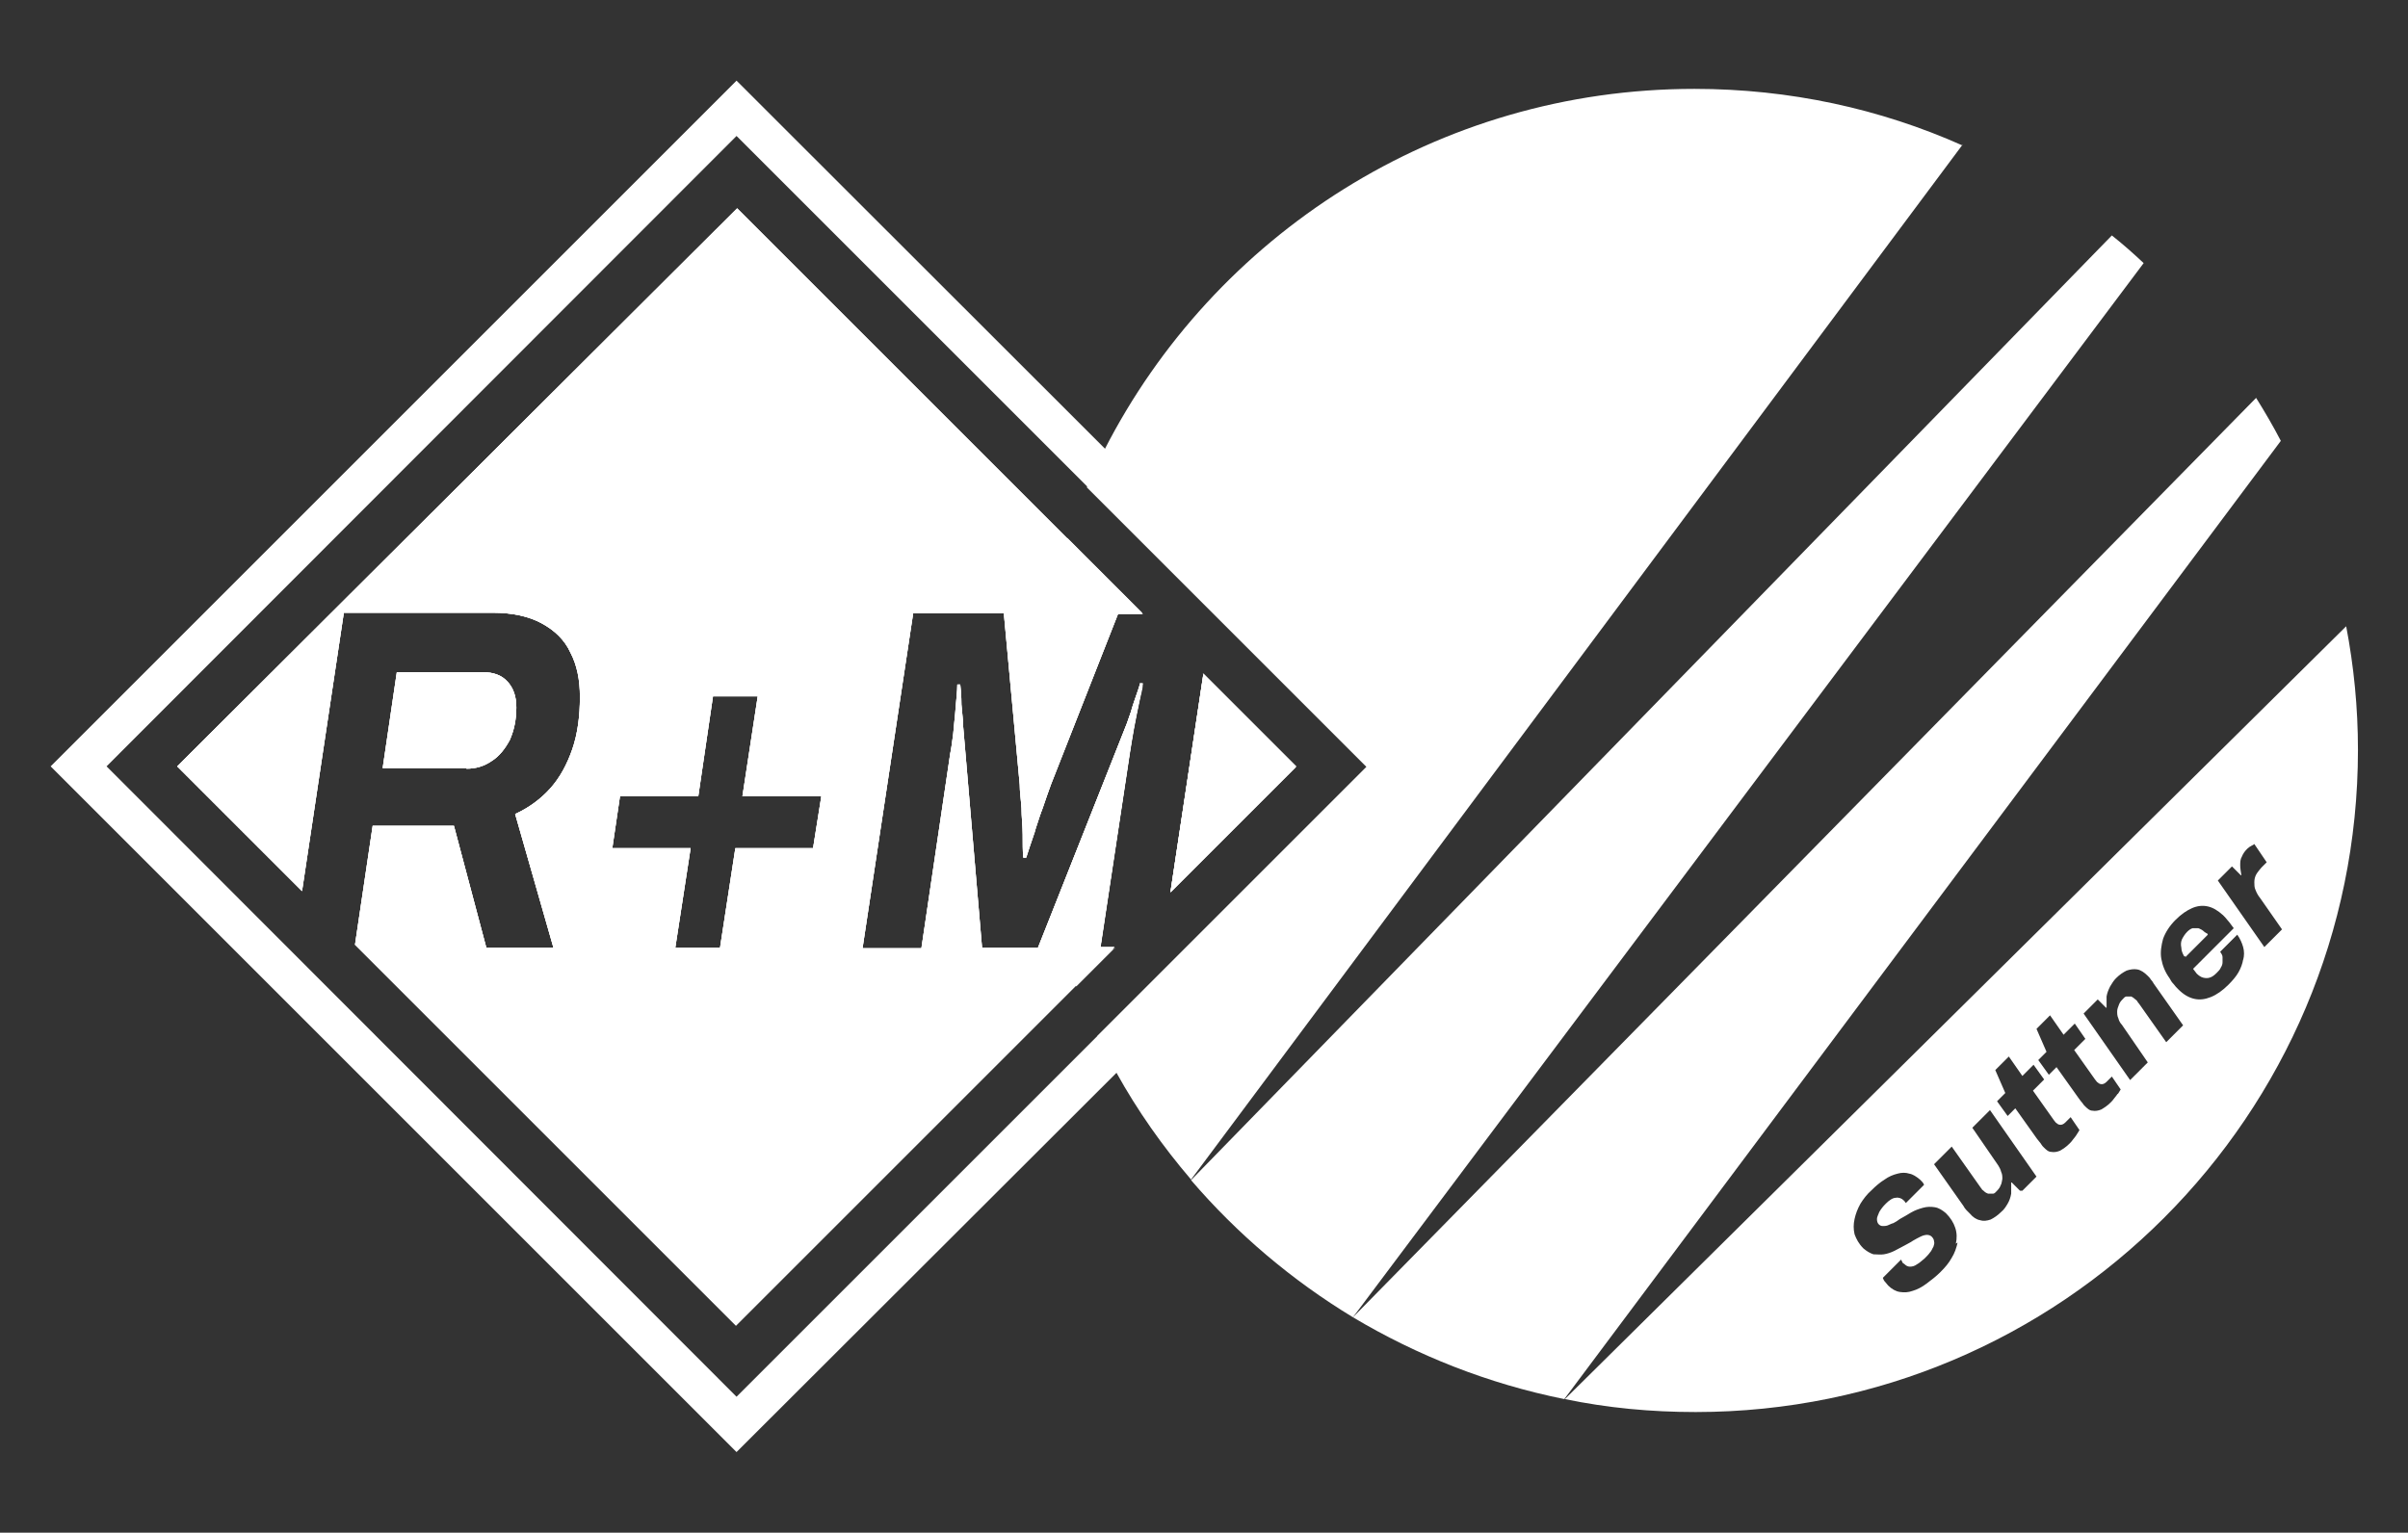
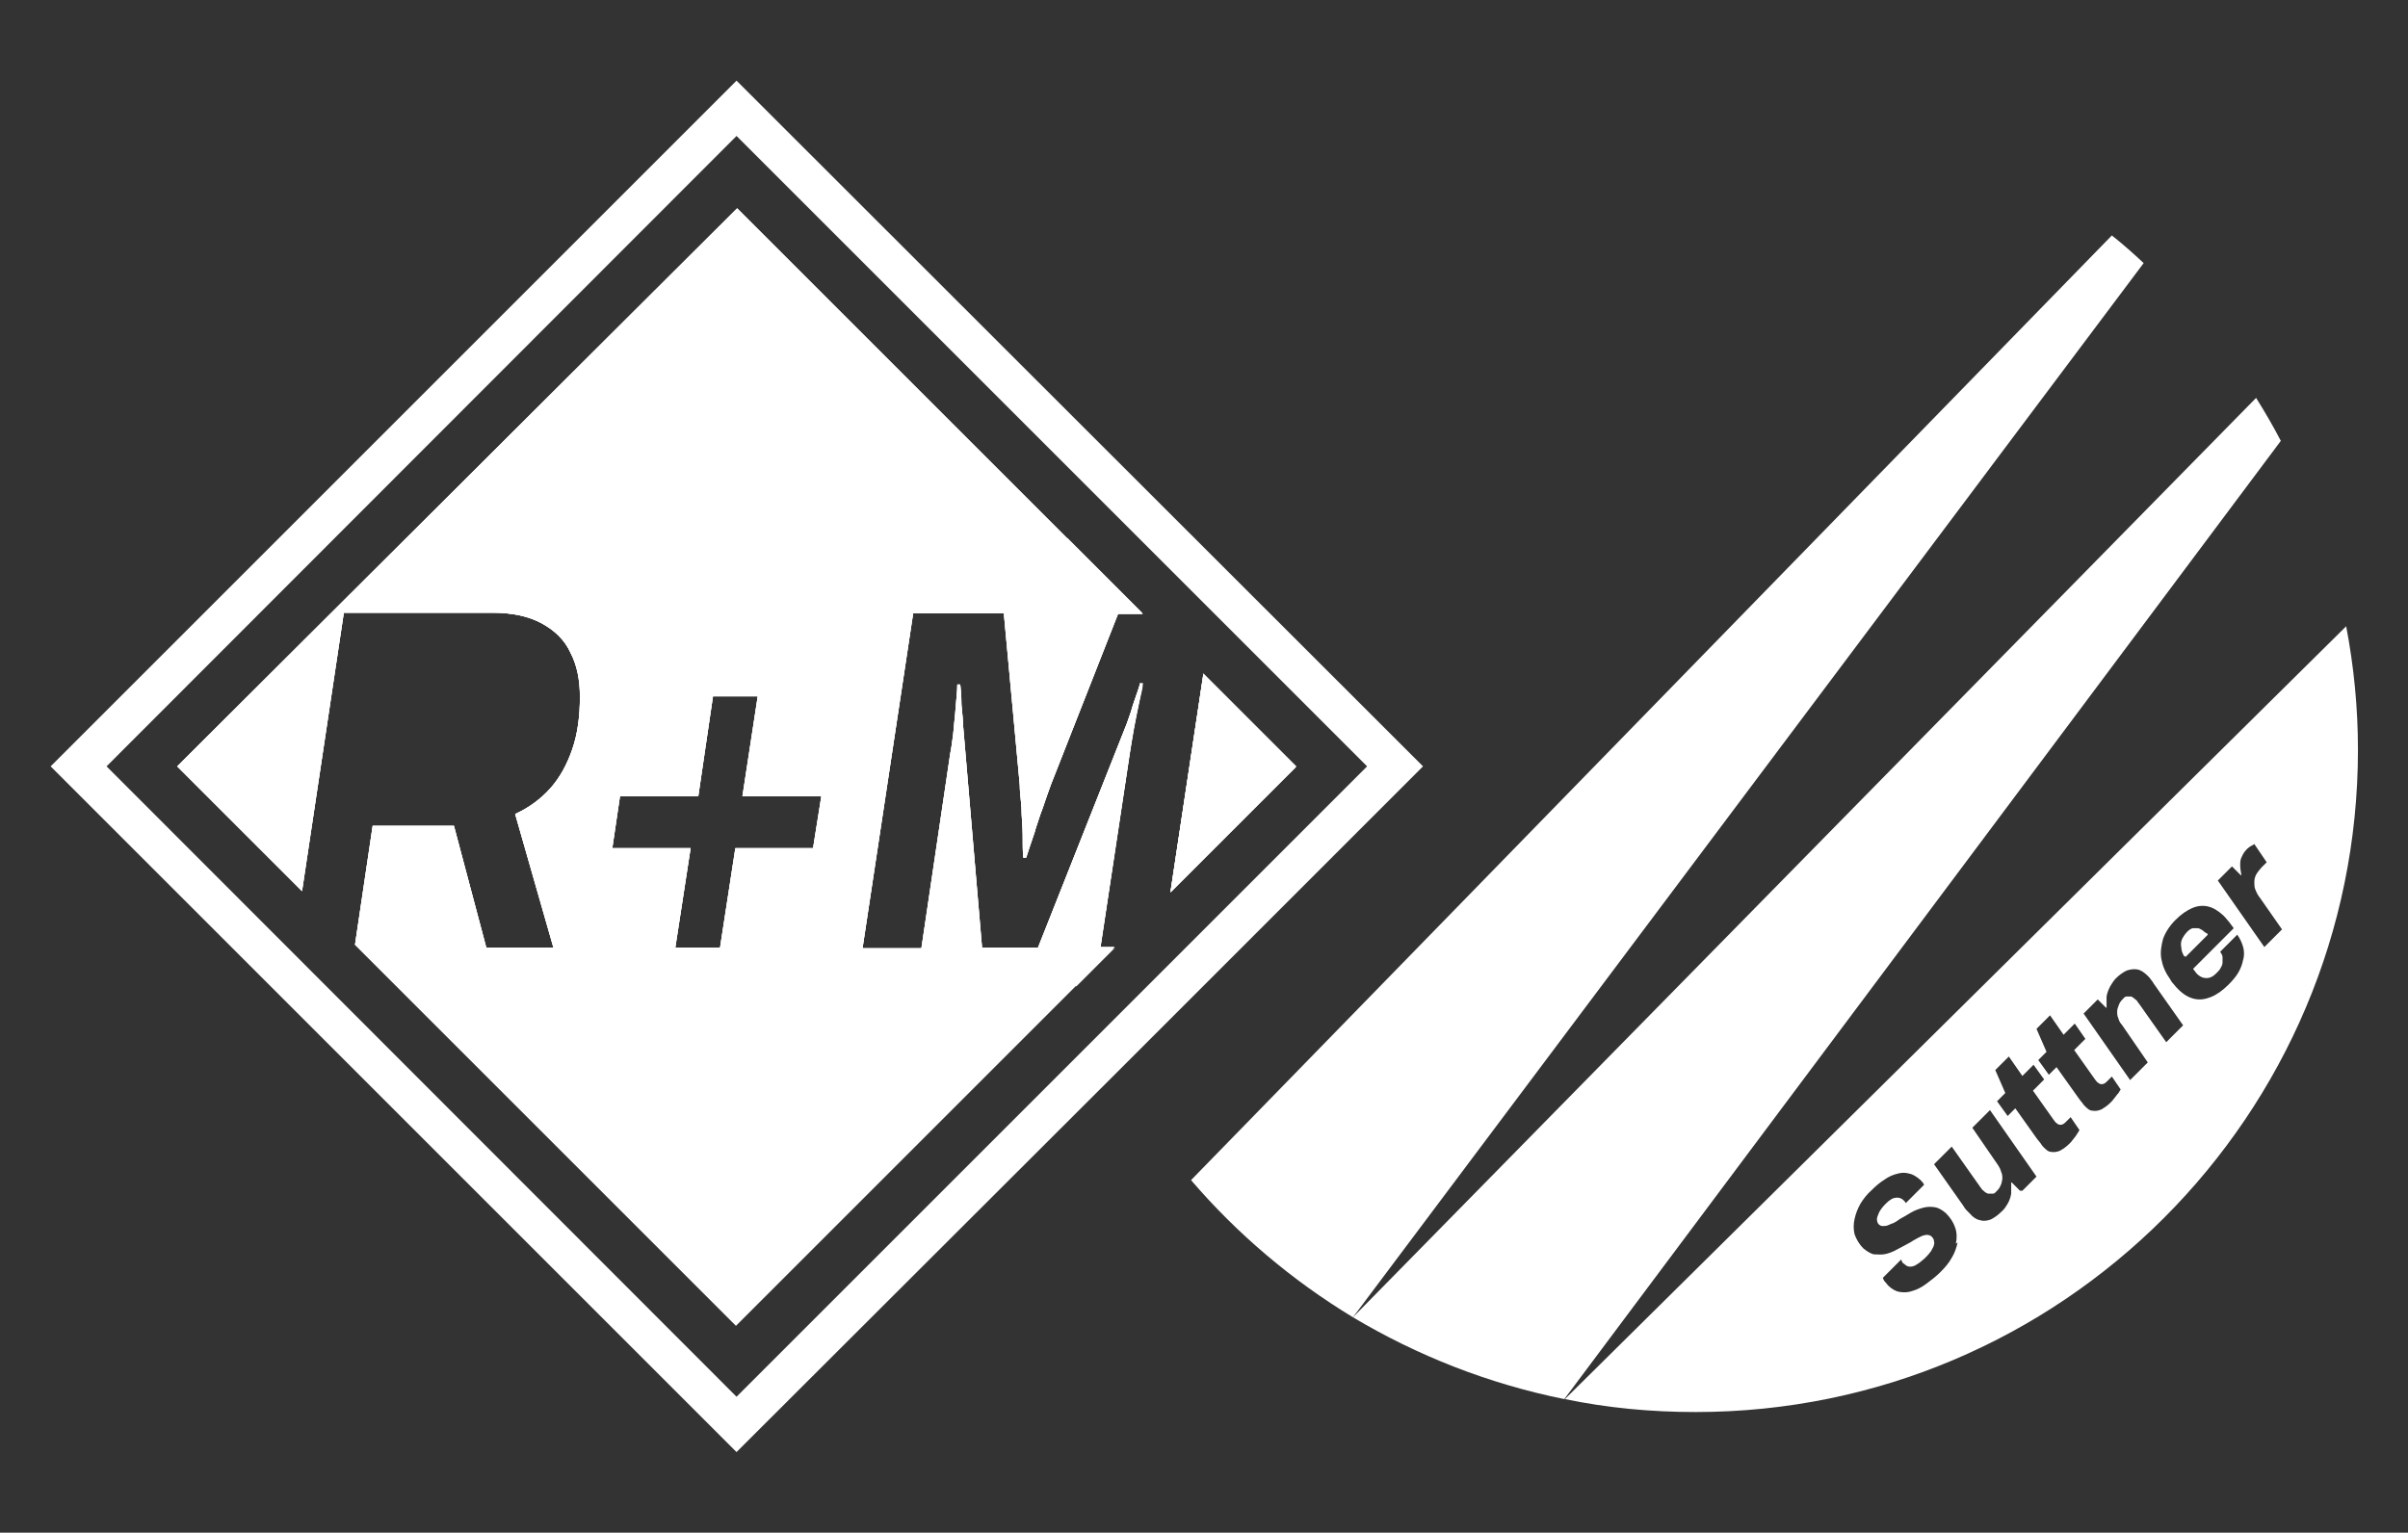
<svg xmlns="http://www.w3.org/2000/svg" id="R_M" viewBox="0 0 40.9 26.04">
  <rect x="0" y="0" width="40.9" height="26.04" fill="#333333" stroke="none" />
  <defs>
    <style>.cls-1{fill:#fff;}</style>
  </defs>
  <g id="Logo">
-     <path class="cls-1" d="m18.99,10.41l-1.14,2.9c-.04.12-.09.25-.14.4-.03.1-.07.19-.1.29-.05-.41-.07-.83-.07-1.26,0-1.26.21-2.47.59-3.6l1.27,1.27h-.42Z" />
+     <path class="cls-1" d="m18.99,10.41l-1.14,2.9c-.04.12-.09.25-.14.4-.03.1-.07.19-.1.29-.05-.41-.07-.83-.07-1.26,0-1.26.21-2.47.59-3.6l1.27,1.27h-.42" />
    <path class="cls-1" d="m18.94,16.1l-.66.66c-.16-.42-.3-.84-.4-1.28l1.26-3.18s.04-.12.07-.2c.03-.08.05-.17.08-.25.03-.09.06-.16.07-.21h.05c0,.06-.03.15-.06.3-.03.14-.06.29-.09.45-.03.16-.05.3-.07.42l-.5,3.31h.24Z" />
    <polygon class="cls-1" points="20.44 11.44 22.02 13.02 19.88 15.16 20.44 11.44" />
-     <path class="cls-1" d="m33.34,2.45l-13.11,17.59c-.48-.56-.91-1.17-1.27-1.82-.11-.2-.22-.41-.32-.62l4.57-4.57-4.75-4.75c.09-.22.2-.43.3-.64,1.86-3.64,5.65-6.13,10.02-6.13,1.62,0,3.16.34,4.55.96Z" />
    <path class="cls-1" d="m36.41,4.47l-13.43,17.91c-1.04-.63-1.97-1.42-2.75-2.33L35.87,4c.19.15.37.31.54.47Z" />
    <path class="cls-1" d="m38.74,7.49l-12.17,16.28c-1.29-.26-2.5-.74-3.59-1.39l15.34-15.62c.15.24.29.48.42.73Z" />
    <path class="cls-1" d="m37.45,15.85s-.02-.02-.02-.02c-.03-.03-.06-.05-.09-.06-.03,0-.06,0-.1,0-.03.01-.06.03-.09.06-.04.04-.07.09-.09.13-.02.05-.02.09-.01.14,0,.05.02.1.05.15l.38-.38s-.01-.02-.02-.03Zm0,0s-.02-.02-.02-.02c-.03-.03-.06-.05-.09-.06-.03,0-.06,0-.1,0-.03.01-.06.03-.09.06-.04.04-.07.09-.09.13-.02.05-.02.09-.01.14,0,.05.02.1.05.15l.38-.38s-.01-.02-.02-.03Zm2.4-5.21l-13.27,13.13c.72.15,1.46.22,2.22.22,6.21,0,11.25-5.04,11.25-11.25,0-.72-.07-1.42-.2-2.1Zm-6.6,10.47c-.02.09-.05.18-.1.26-.05.09-.11.16-.19.24s-.16.14-.24.2c-.08.06-.16.1-.23.12-.08.03-.15.03-.22.02-.07-.01-.14-.05-.2-.11-.02-.02-.03-.04-.05-.06-.02-.02-.03-.04-.04-.07l.31-.31s.01.02.02.04c0,.01.02.03.03.03.03.03.06.05.1.05.04,0,.08-.01.12-.04.04-.02.08-.06.13-.1.03-.03.07-.07.09-.1.03-.03.04-.07.06-.1.01-.03.02-.06.01-.09,0-.03-.02-.06-.04-.08-.02-.02-.05-.03-.08-.03s-.07.01-.11.03c-.04.02-.08.04-.13.07-.04.03-.09.05-.14.08-.06.03-.11.06-.17.09-.06.03-.12.05-.18.06-.06.01-.12,0-.18,0-.06-.02-.11-.05-.17-.1-.08-.08-.12-.16-.15-.24-.02-.09-.02-.17,0-.26s.05-.17.1-.26c.05-.08.11-.16.19-.23.07-.07.14-.13.22-.18.07-.05.14-.08.22-.1.07-.02.14-.02.2,0,.06.01.12.05.18.1,0,0,.02.02.03.03.01.01.03.03.04.06l-.31.31s-.01-.02-.02-.03-.01-.01-.02-.02c-.03-.03-.08-.05-.13-.04-.05,0-.11.04-.17.1-.05.05-.08.09-.11.14-.02.05-.04.09-.04.12,0,.04.01.07.03.09.02.02.04.03.07.03.02,0,.05,0,.08-.01.03-.01.06-.03.1-.04.04-.02.07-.04.11-.07.06-.03.12-.07.19-.11.07-.04.13-.06.2-.08.07-.02.14-.02.2-.01.07.01.13.05.19.1.08.08.13.16.16.25.03.09.03.18.01.27Zm1.06-.88l-.14-.14h-.01c0,.07,0,.13,0,.19-.01.06-.03.12-.06.17-.03.05-.06.1-.11.14-.06.06-.12.1-.18.13-.06.02-.12.03-.18.01-.06-.01-.12-.05-.17-.11-.02-.02-.04-.04-.06-.06-.02-.02-.04-.05-.05-.07l-.5-.71.3-.3.48.68s.02.03.03.04c0,.01.02.02.03.03.03.03.05.04.08.05.03,0,.05,0,.08,0,.03,0,.05-.03.07-.05.03-.03.05-.06.06-.09.02-.03.02-.07.03-.11,0-.04,0-.08-.02-.12-.01-.04-.03-.08-.05-.11l-.44-.64.3-.3.79,1.13-.24.24Zm.96-.95s-.04.06-.06.08c-.02.03-.04.05-.06.07-.06.06-.11.09-.16.12-.05.02-.1.03-.15.02-.05,0-.09-.04-.13-.08-.01-.01-.03-.03-.04-.05s-.04-.05-.07-.09l-.37-.52-.13.13-.18-.25.14-.14-.17-.39.23-.23.23.33.19-.19.18.25-.19.19.34.48s.02.03.03.04c.01.01.02.03.03.03.02.02.04.03.07.03.02,0,.05-.01.08-.04l.09-.09.15.22s-.03.05-.05.08Zm.7-.7s-.04.06-.06.08c-.02.03-.04.05-.06.07-.06.06-.11.09-.16.12-.05.02-.1.03-.15.02-.05,0-.09-.04-.13-.08-.01-.01-.03-.03-.04-.05-.02-.02-.04-.05-.07-.09l-.37-.52-.13.13-.18-.25.14-.14-.17-.39.23-.23.23.33.19-.19.18.26-.19.19.34.48s.02.03.03.04.02.03.03.03c.02.02.04.03.07.03.02,0,.05-.01.08-.04l.09-.09.15.22s-.03.05-.05.08Zm.84-.85l-.48-.68s-.02-.02-.03-.04c0-.01-.02-.02-.03-.03-.02-.02-.05-.04-.07-.05-.03,0-.05,0-.08,0-.03,0-.05.03-.07.05-.03.03-.05.06-.06.09s-.03.07-.03.11c0,.04,0,.08.02.12.01.04.03.08.06.11l.44.64-.3.3-.79-1.13.24-.24.14.14h.01c0-.07,0-.13,0-.19.01-.06.03-.11.06-.17.03-.05.06-.1.1-.14.06-.06.12-.1.18-.13.06-.02.12-.03.18-.02.06.01.12.05.18.11.02.02.04.04.05.06.02.02.04.05.05.07l.5.71-.3.3Zm1.29-1.43c-.01.07-.04.15-.08.22-.04.07-.1.14-.17.21-.1.1-.2.17-.3.21-.1.04-.19.05-.28.03-.09-.02-.18-.07-.27-.16-.03-.03-.06-.06-.08-.09-.03-.03-.05-.06-.07-.1-.08-.11-.12-.22-.14-.33-.02-.11,0-.23.03-.34.04-.11.11-.22.21-.32.1-.1.19-.16.28-.2.09-.04.18-.05.27-.03.09.02.17.07.26.15.02.02.05.05.08.09.03.03.06.08.1.13l-.69.69s.02.03.03.04c.01.01.02.03.03.04.03.03.07.06.11.07.04.01.08.01.11,0,.04-.01.08-.04.12-.08.03-.03.06-.06.07-.09.02-.03.03-.06.03-.09,0-.03,0-.06,0-.09,0-.03-.02-.06-.04-.09l.29-.29c.05.07.08.14.1.21.02.07.02.15,0,.22Zm.36-.21l-.79-1.13.24-.24.15.15h.01c-.01-.06-.02-.12-.02-.17,0-.05,0-.1.03-.15.02-.05.05-.09.09-.13.02-.02.05-.04.07-.05.02-.01.04-.02.05-.03l.21.31-.09.09s-.07.08-.09.12c-.02.04-.03.08-.03.13,0,.04,0,.09.02.13.02.05.04.09.08.14l.37.53-.3.3Zm-.99-.23s-.02-.02-.02-.02c-.03-.03-.06-.05-.09-.06-.03,0-.06,0-.1,0-.03.01-.06.03-.09.06-.04.04-.07.09-.09.13-.02.05-.02.09-.01.14,0,.05.02.1.05.15l.38-.38s-.01-.02-.02-.03Zm0,0s-.02-.02-.02-.02c-.03-.03-.06-.05-.09-.06-.03,0-.06,0-.1,0-.03.01-.06.03-.09.06-.04.04-.07.09-.09.13-.02.05-.02.09-.01.14,0,.05.02.1.05.15l.38-.38s-.01-.02-.02-.03Zm0,0s-.02-.02-.02-.02c-.03-.03-.06-.05-.09-.06-.03,0-.06,0-.1,0-.03.01-.06.03-.09.06-.04.04-.07.09-.09.13-.02.05-.02.09-.01.14,0,.05.02.1.05.15l.38-.38s-.01-.02-.02-.03Z" />
-     <path class="cls-1" d="m7.93,13.05h-1.43l.24-1.63h1.46c.18,0,.32.05.42.16.1.11.15.25.15.44,0,.21-.04.39-.11.55-.08.15-.18.28-.31.36-.13.09-.27.13-.43.13Z" />
    <path class="cls-1" d="m19.36,11.63c-.02.06-.04.13-.07.21-.03.09-.06.17-.08.25-.03.08-.05.15-.07.2l-1.26,3.18-.25.63h-.95l-.32-3.75c0-.11-.02-.24-.03-.38,0-.14-.01-.26-.02-.34h-.05c0,.12-.02.26-.03.41-.01.15-.03.29-.04.43-.02.14-.03.24-.05.33l-.49,3.31h-1l.86-5.69h1.54l.27,2.91c0,.12.02.25.03.4,0,.15.02.3.02.45,0,.15,0,.28.01.39h.05c.04-.12.08-.25.13-.39.02-.05.03-.11.05-.16.03-.09.06-.19.1-.29.05-.15.1-.29.14-.4l1.14-2.9h.42l-6.89-6.89L3.01,13.02l2.12,2.12.71-4.73h2.53c.33,0,.61.06.83.18.22.12.39.28.49.5.11.21.16.46.16.75,0,.33-.04.63-.13.89-.09.26-.21.48-.37.66-.16.18-.36.33-.6.44l.65,2.27h-1.14l-.55-2.07h-1.38l-.3,2.02,6.47,6.47,6.43-6.43h-.24l.5-3.31c.02-.12.04-.26.07-.42.03-.16.06-.31.09-.45.03-.14.05-.24.06-.3h-.05Zm-5.54,2.78h-1.33l-.26,1.69h-.76l.26-1.69h-1.33l.13-.88h1.33l.25-1.7h.76l-.26,1.7h1.34l-.14.88Zm6.62-2.96l-.56,3.71,2.13-2.13-1.58-1.58Z" />
    <path class="cls-1" d="m12.51,1.37L.86,13.02l11.65,11.65,6.46-6.45,5.2-5.2L12.51,1.37Zm6.13,16.23l-6.13,6.13L1.81,13.02,12.51,2.31l10.71,10.71-4.57,4.57Z" />
-     <path class="cls-1" d="m7.93,13.05h-1.43l.24-1.63h1.46c.18,0,.32.05.42.16.1.11.15.25.15.44,0,.21-.04.39-.11.55-.08.15-.18.28-.31.36-.13.09-.27.13-.43.13Z" />
    <path class="cls-1" d="m19.36,11.63c-.02.06-.04.13-.07.21-.03.09-.06.17-.08.25-.03.08-.05.15-.07.2l-1.26,3.18-.25.63h-.95l-.32-3.75c0-.11-.02-.24-.03-.38,0-.14-.01-.26-.02-.34h-.05c0,.12-.02.26-.03.41-.01.15-.03.29-.04.43-.02.14-.03.24-.05.33l-.49,3.31h-1l.86-5.69h1.54l.27,2.91c0,.12.02.25.03.4,0,.15.02.3.02.45,0,.15,0,.28.01.39h.05c.04-.12.08-.25.13-.39.02-.05.03-.11.05-.16.03-.09.06-.19.1-.29.05-.15.1-.29.14-.4l1.14-2.9h.42l-6.89-6.89L3.01,13.02l2.12,2.12.71-4.73h2.53c.33,0,.61.06.83.18.22.12.39.28.49.5.11.21.16.46.16.75,0,.33-.04.63-.13.89-.09.26-.21.48-.37.66-.16.18-.36.33-.6.44l.65,2.27h-1.14l-.55-2.07h-1.38l-.3,2.02,6.47,6.47,6.43-6.43h-.24l.5-3.31c.02-.12.04-.26.07-.42.03-.16.06-.31.09-.45.03-.14.05-.24.06-.3h-.05Zm-5.54,2.78h-1.33l-.26,1.69h-.76l.26-1.69h-1.33l.13-.88h1.33l.25-1.7h.76l-.26,1.7h1.34l-.14.88Zm6.62-2.96l-.56,3.71,2.13-2.13-1.58-1.58Z" />
-     <path class="cls-1" d="m7.93,13.05h-1.43l.24-1.63h1.46c.18,0,.32.05.42.16.1.11.15.25.15.44,0,.21-.04.39-.11.55-.08.15-.18.28-.31.36-.13.09-.27.13-.43.13Z" />
    <path class="cls-1" d="m19.36,11.63c-.02.06-.04.13-.07.21-.03.09-.06.17-.08.25-.03.08-.05.15-.07.2l-1.26,3.18-.25.63h-.95l-.32-3.75c0-.11-.02-.24-.03-.38,0-.14-.01-.26-.02-.34h-.05c0,.12-.02.26-.03.41-.01.15-.03.29-.04.43-.02.14-.03.24-.05.33l-.49,3.31h-1l.86-5.69h1.54l.27,2.91c0,.12.02.25.03.4,0,.15.02.3.02.45,0,.15,0,.28.01.39h.05c.04-.12.08-.25.13-.39.02-.05.03-.11.05-.16.03-.09.06-.19.1-.29.05-.15.1-.29.14-.4l1.14-2.9h.42l-6.89-6.89L3.01,13.02l2.12,2.12.71-4.73h2.53c.33,0,.61.06.83.18.22.12.39.28.49.5.11.21.16.46.16.75,0,.33-.04.63-.13.89-.09.26-.21.48-.37.66-.16.18-.36.33-.6.44l.65,2.27h-1.14l-.55-2.07h-1.38l-.3,2.02,6.47,6.47,6.43-6.43h-.24l.5-3.31c.02-.12.04-.26.07-.42.03-.16.06-.31.09-.45.03-.14.05-.24.06-.3h-.05Zm-5.54,2.78h-1.33l-.26,1.69h-.76l.26-1.69h-1.33l.13-.88h1.33l.25-1.7h.76l-.26,1.7h1.34l-.14.88Zm6.62-2.96l-.56,3.71,2.13-2.13-1.58-1.58Z" />
  </g>
</svg>